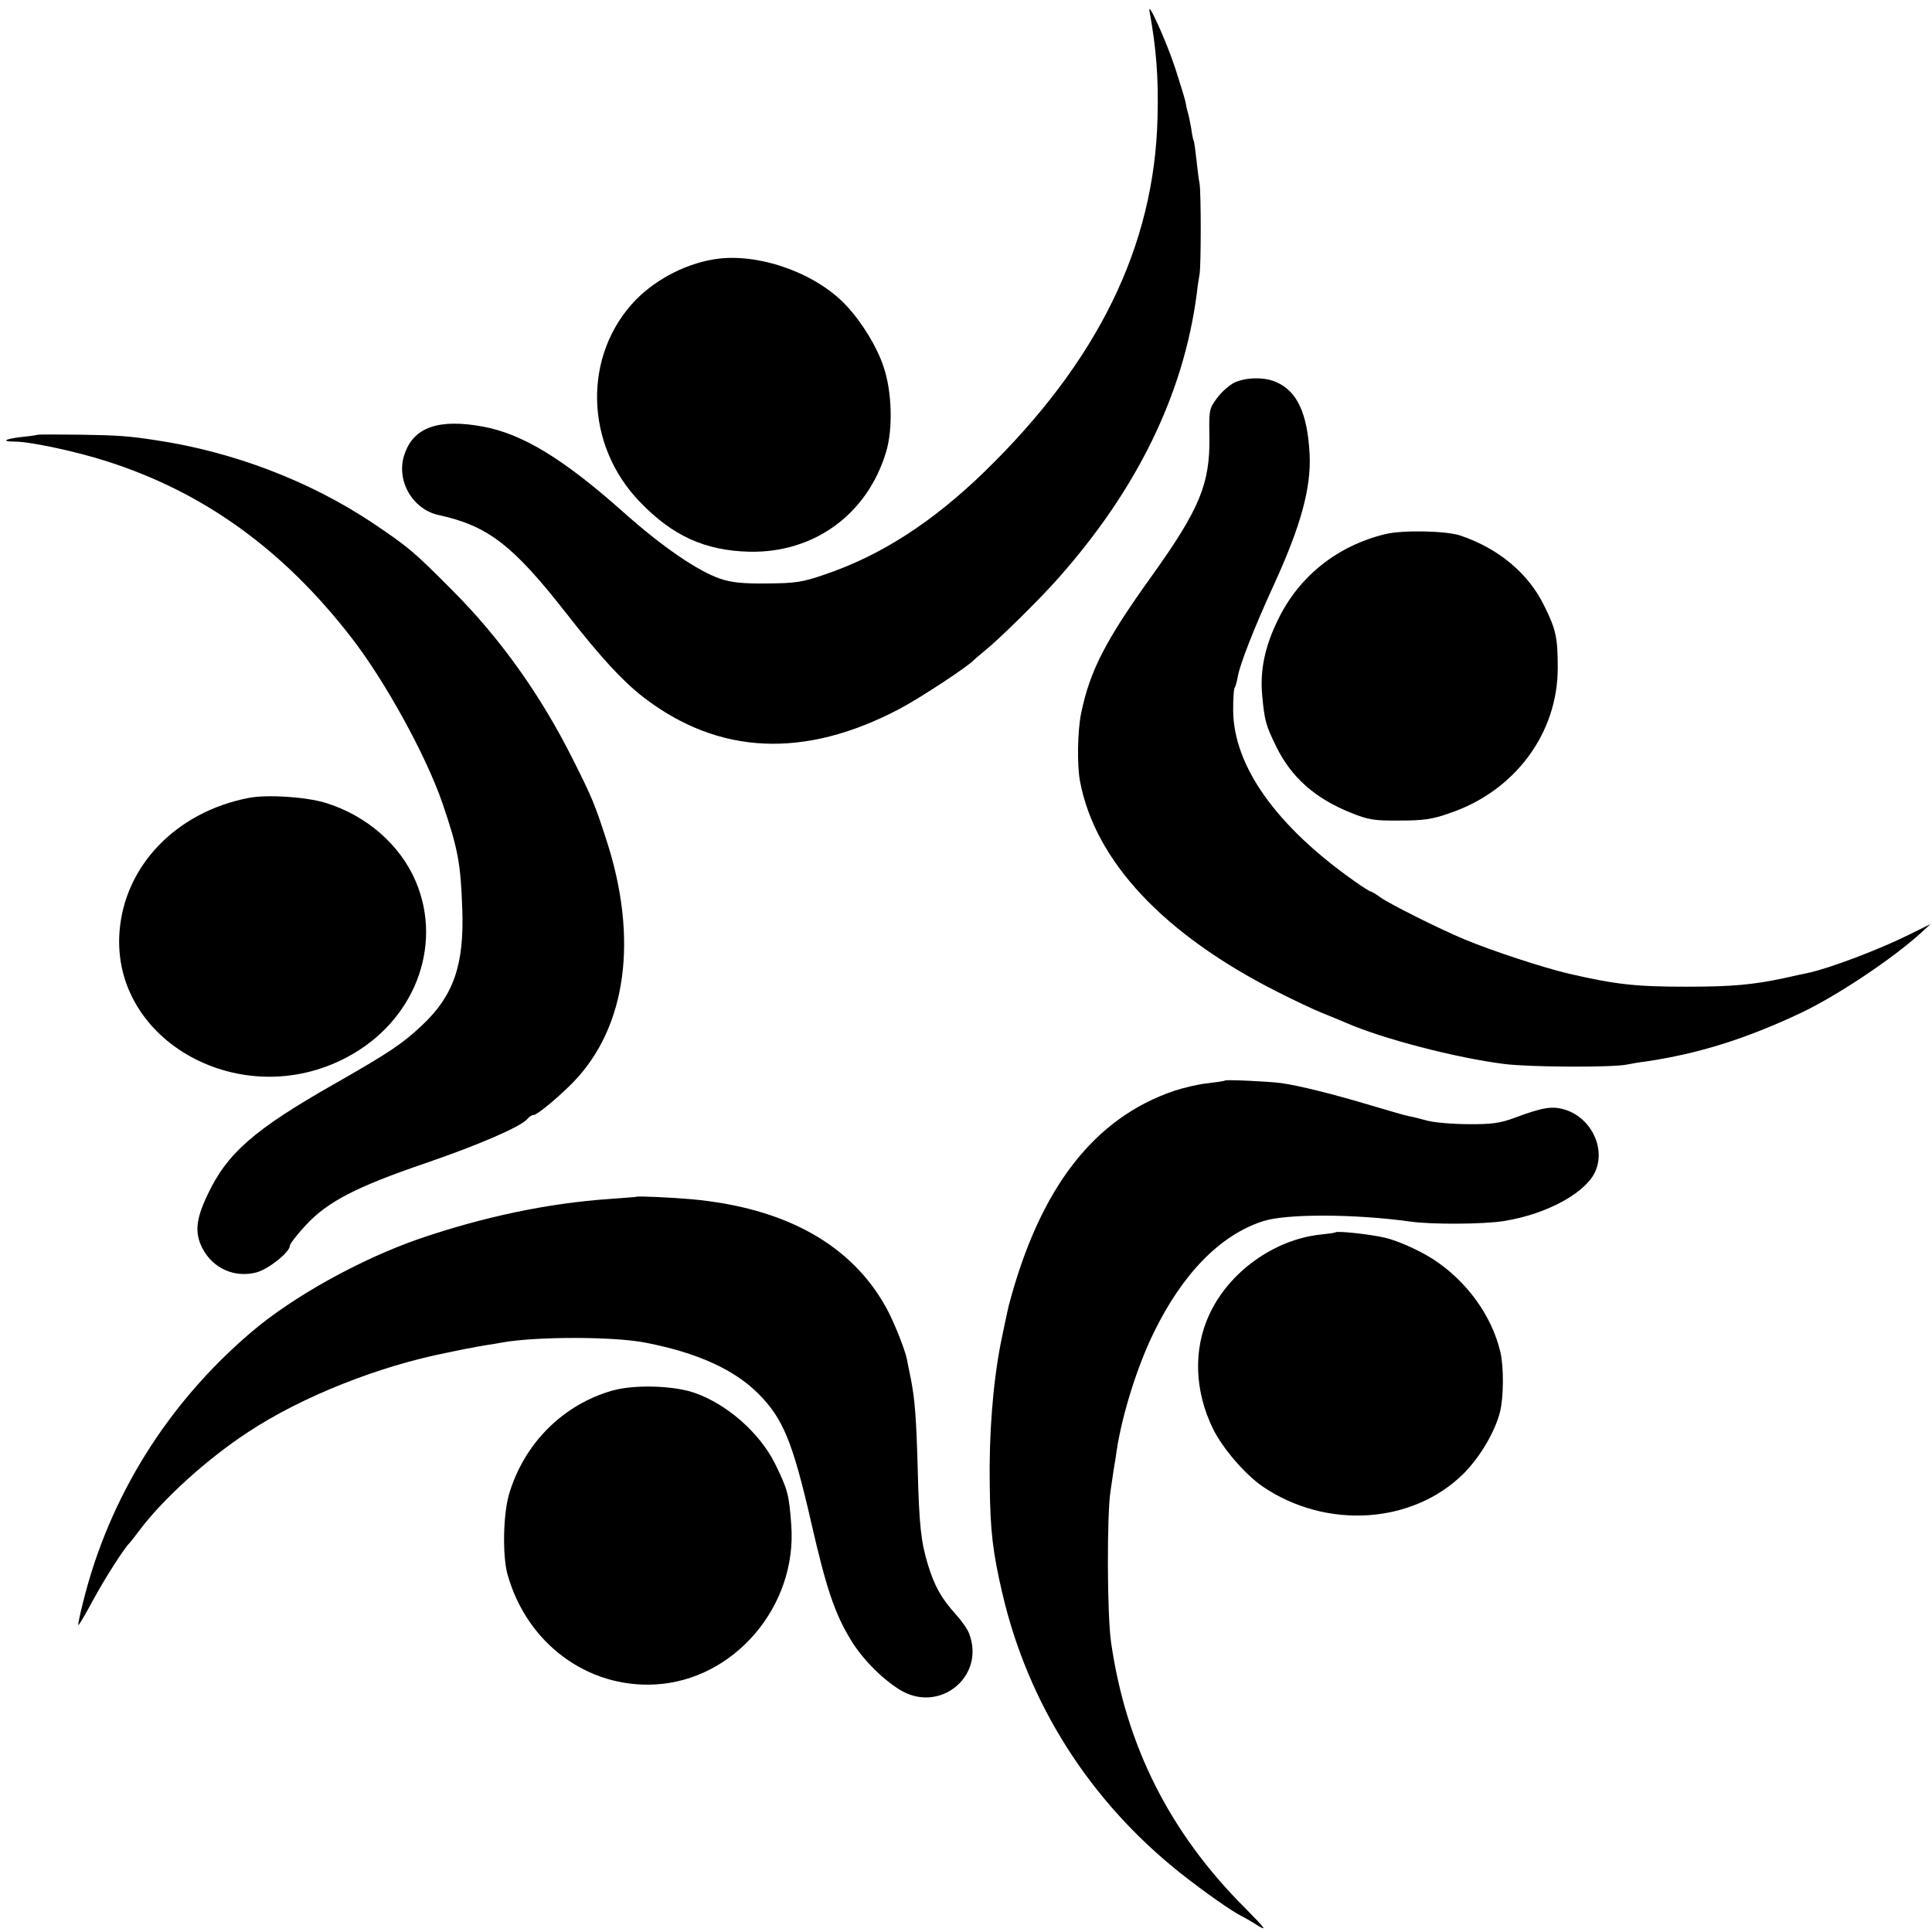
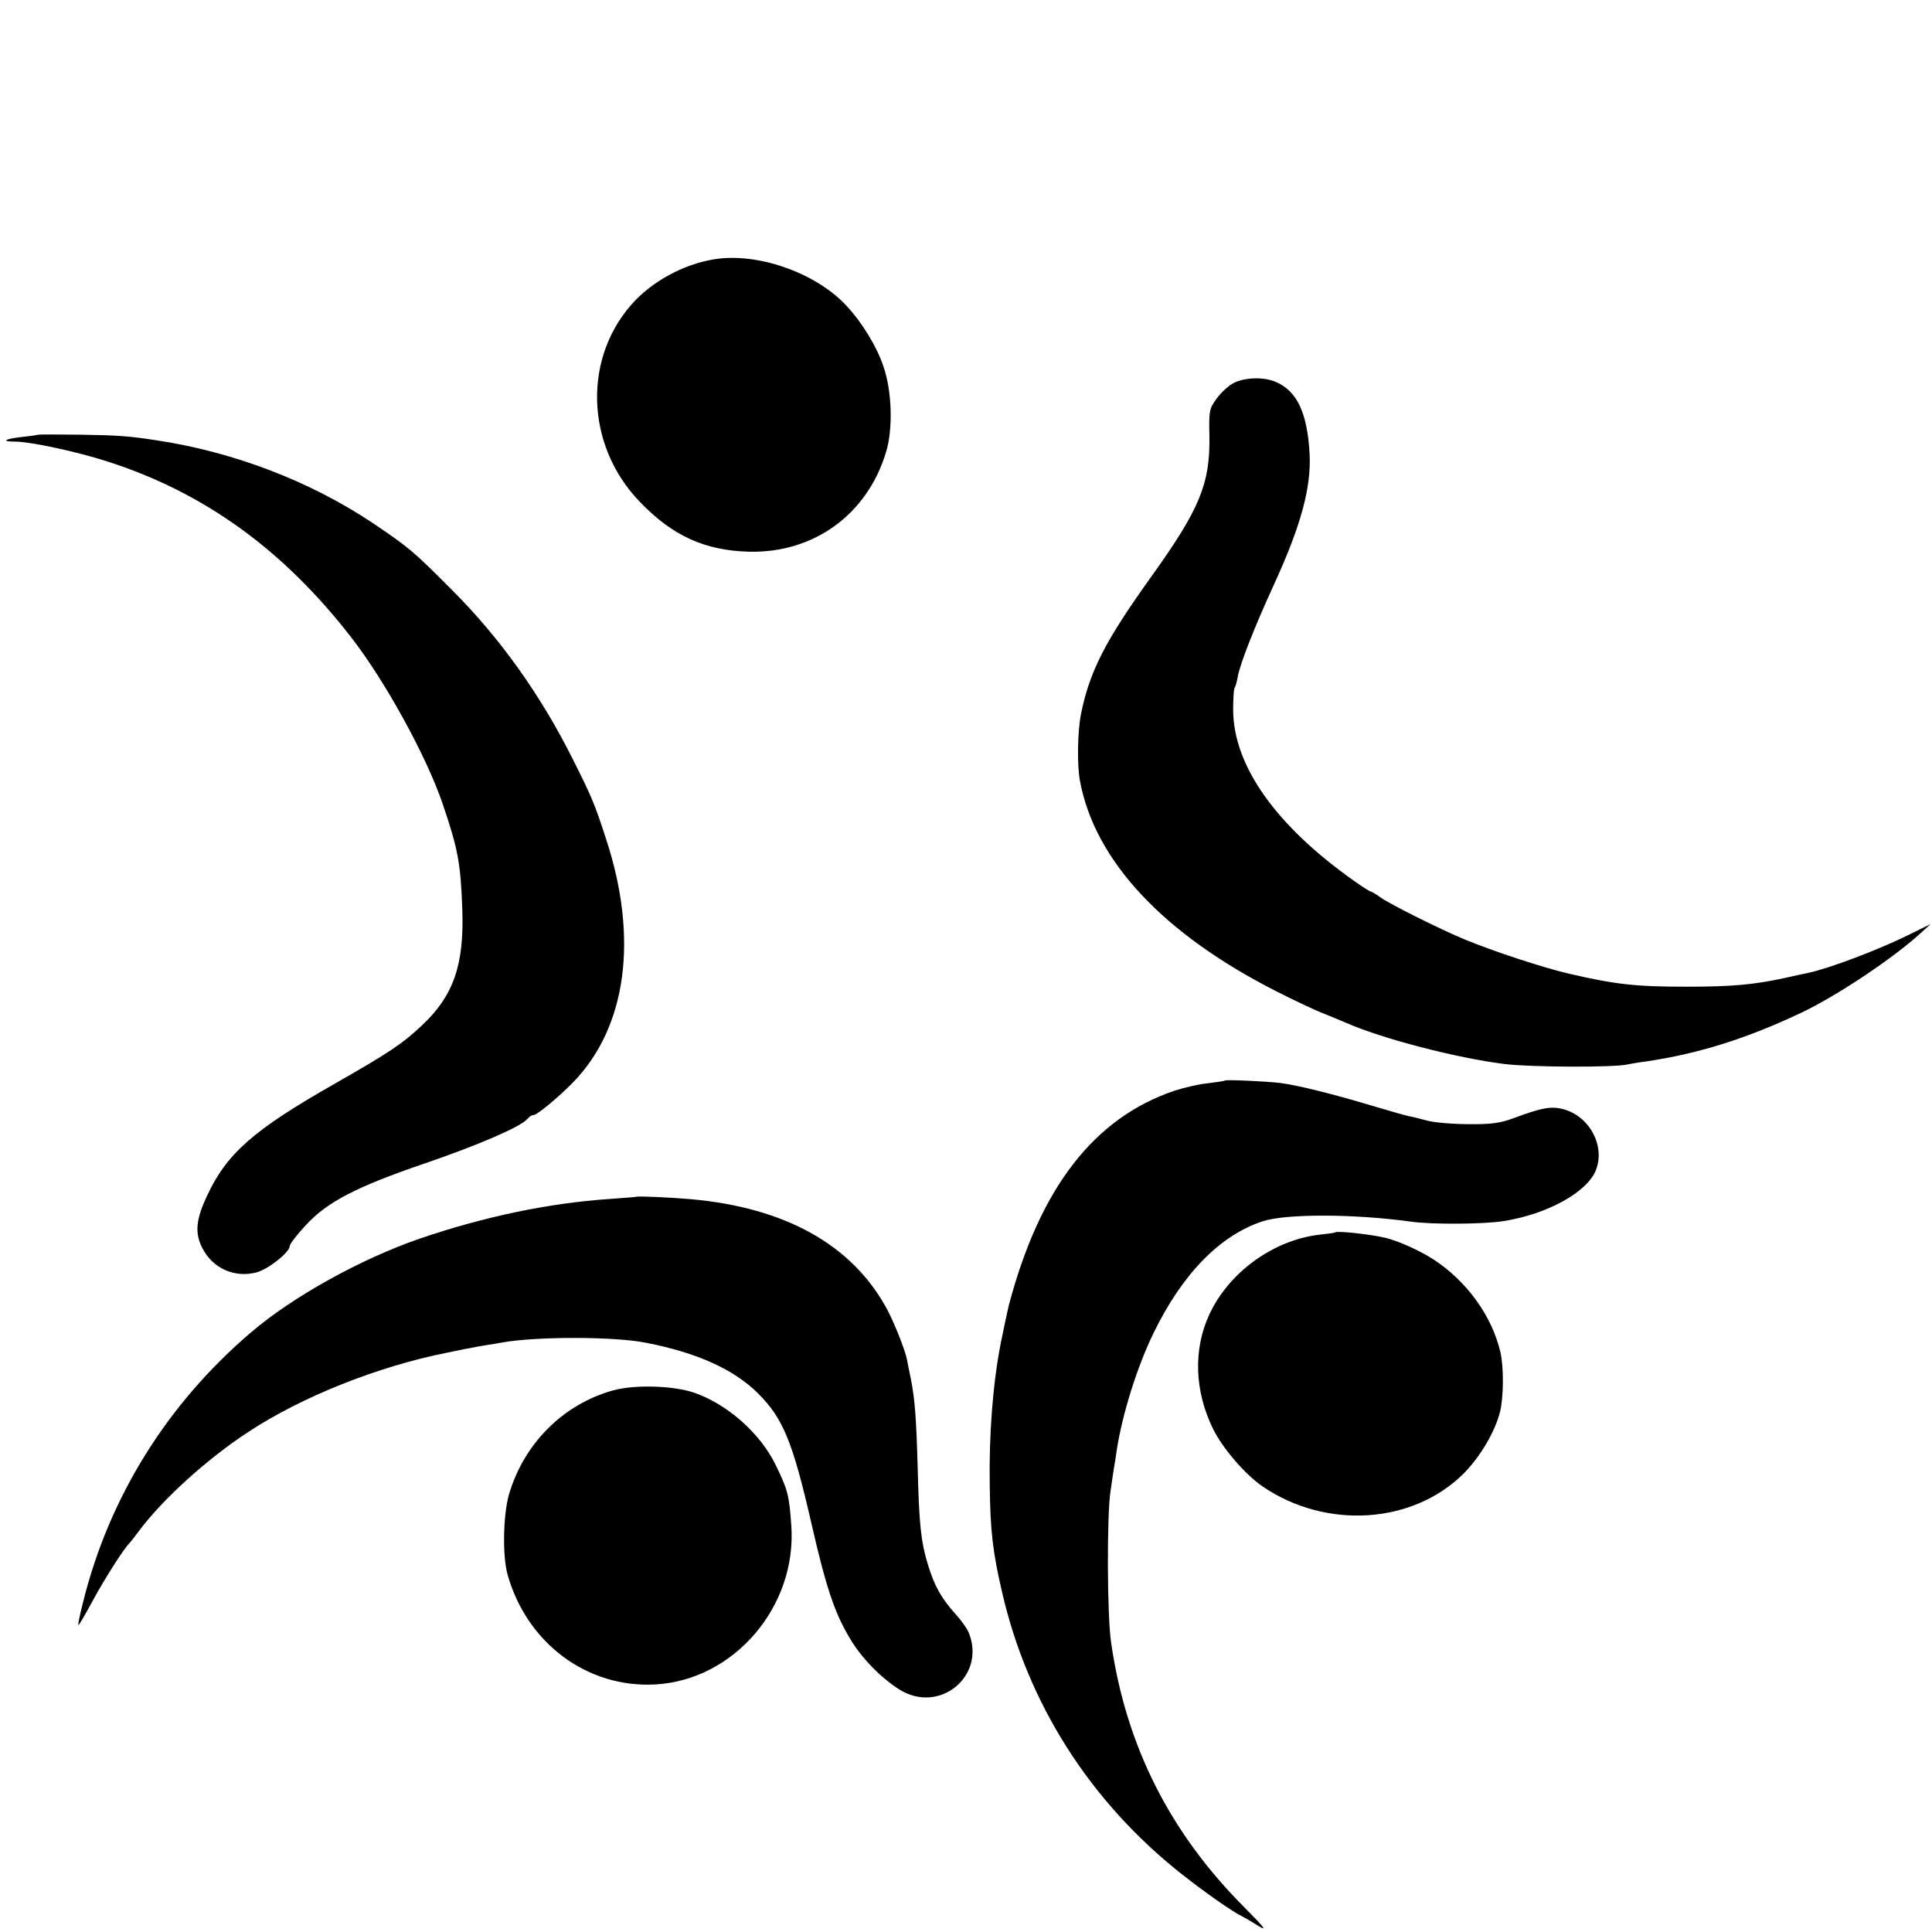
<svg xmlns="http://www.w3.org/2000/svg" version="1.0" width="700pt" height="700pt" viewBox="0 0 700 700" preserveAspectRatio="xMidYMid meet">
  <g transform="translate(0,700) scale(0.1,-0.1)" fill="#000000" stroke="none">
-     <path d="M4165 6959 c24 -132 33 -240 29 -384 -11 -466 -216 -885 -629 -1286 -188 -182 -374 -302 -578 -371 -81 -28 -106 -31 -207 -32 -87 -1 -128 3 -170 17 -82 28 -211 116 -352 242 -217 193 -364 282 -506 309 -161 30 -253 -1 -286 -99 -33 -93 27 -200 123 -221 179 -39 270 -109 465 -359 122 -156 201 -242 277 -301 273 -210 584 -224 929 -42 77 41 249 154 270 178 3 3 21 18 40 34 53 43 192 180 259 255 290 325 459 671 507 1036 3 28 8 59 10 70 6 26 6 304 0 332 -3 12 -7 50 -11 84 -4 35 -8 66 -10 69 -2 3 -6 23 -9 45 -4 22 -9 48 -12 57 -3 9 -7 27 -9 40 -3 13 -19 66 -36 118 -32 99 -103 255 -94 209z" />
    <path d="M2605 6063 c-109 -13 -223 -70 -301 -149 -193 -199 -187 -525 15 -733 118 -123 236 -176 396 -180 234 -5 427 135 495 360 26 83 22 222 -9 311 -23 70 -77 159 -133 219 -105 115 -307 190 -463 172z" />
    <path d="M4471 5613 c-18 -9 -47 -35 -62 -56 -28 -38 -29 -44 -27 -141 2 -169 -35 -260 -209 -503 -168 -234 -224 -343 -256 -498 -13 -65 -15 -186 -4 -245 54 -289 302 -554 712 -762 61 -31 135 -66 165 -78 30 -12 69 -28 85 -35 134 -59 401 -128 575 -150 96 -12 396 -13 445 -2 11 2 42 8 68 11 190 28 363 82 562 176 129 61 332 196 435 290 l35 32 -75 -37 c-108 -54 -292 -124 -369 -140 -9 -2 -48 -10 -87 -19 -113 -24 -188 -31 -354 -31 -185 0 -255 8 -425 47 -94 22 -277 82 -380 125 -87 36 -271 128 -304 152 -16 12 -32 21 -35 21 -3 0 -30 17 -58 37 -284 200 -439 418 -440 620 0 39 2 75 5 80 4 6 9 25 12 43 8 44 60 178 130 330 99 216 136 353 130 475 -8 148 -45 228 -122 261 -43 19 -111 17 -152 -3z" />
    <path d="M138 5425 c-2 -1 -27 -5 -57 -8 -63 -7 -80 -17 -27 -17 55 0 224 -36 335 -72 350 -112 638 -320 884 -638 122 -157 271 -428 330 -600 57 -167 66 -218 72 -385 7 -202 -32 -313 -146 -420 -71 -67 -119 -99 -317 -212 -294 -167 -391 -253 -462 -406 -40 -85 -45 -134 -17 -189 38 -74 117 -109 197 -88 43 12 120 73 120 96 0 7 27 42 59 76 78 84 182 138 431 223 193 66 348 133 371 161 6 8 16 14 22 14 13 0 89 63 144 119 194 200 237 522 119 881 -41 127 -53 155 -121 290 -116 232 -264 439 -435 610 -142 143 -159 157 -291 246 -227 151 -503 257 -784 299 -97 15 -139 18 -272 20 -84 1 -154 1 -155 0z" />
-     <path d="M5020 5065 c-174 -42 -312 -152 -388 -307 -49 -99 -67 -185 -59 -276 9 -95 13 -109 51 -187 55 -112 141 -188 271 -240 62 -25 83 -29 175 -28 87 0 118 4 183 27 236 80 391 289 391 526 0 108 -6 139 -49 225 -57 118 -167 209 -305 255 -53 17 -207 20 -270 5z" />
-     <path d="M901 4109 c-263 -51 -450 -246 -468 -485 -30 -398 444 -658 825 -454 242 128 348 400 249 635 -56 133 -178 240 -327 286 -72 22 -212 31 -279 18z" />
    <path d="M4438 3085 c-2 -2 -30 -6 -63 -10 -32 -3 -86 -16 -120 -27 -292 -99 -488 -353 -600 -778 -3 -11 -25 -116 -29 -136 -29 -149 -43 -333 -40 -515 2 -167 11 -243 45 -389 93 -403 318 -757 649 -1019 82 -65 189 -140 220 -154 8 -4 29 -16 45 -26 50 -32 45 -24 -35 57 -271 271 -430 586 -484 959 -15 96 -16 470 -2 553 3 19 8 53 11 75 4 22 9 54 11 70 20 131 75 306 134 426 104 214 241 354 395 404 83 28 334 27 535 -1 76 -11 267 -10 339 2 158 25 302 105 333 184 35 87 -22 195 -117 221 -44 12 -78 6 -180 -32 -49 -18 -80 -23 -165 -22 -58 0 -125 6 -150 13 -25 7 -54 14 -66 16 -11 2 -73 20 -137 39 -130 39 -260 72 -327 81 -48 6 -198 13 -202 9z" />
    <path d="M2307 2664 c-1 -1 -45 -4 -97 -8 -223 -15 -459 -65 -690 -144 -214 -74 -459 -210 -610 -339 -304 -259 -515 -598 -609 -978 -11 -43 -19 -81 -17 -83 2 -1 26 40 54 92 43 79 112 187 132 206 3 3 17 21 32 41 86 116 248 263 398 361 193 127 468 237 720 287 30 6 66 14 80 16 14 3 41 8 60 11 19 3 46 7 60 10 124 22 406 22 520 -1 186 -36 320 -97 407 -184 90 -90 125 -174 193 -471 53 -232 84 -325 141 -419 39 -66 110 -140 177 -182 144 -91 314 46 253 203 -6 16 -28 47 -49 70 -52 58 -76 101 -100 179 -25 82 -32 144 -37 349 -5 180 -10 249 -25 325 -6 28 -12 59 -14 70 -7 35 -48 138 -74 185 -126 230 -366 364 -707 395 -66 6 -194 12 -198 9z" />
    <path d="M4838 2535 c-2 -2 -25 -5 -53 -8 -169 -18 -333 -136 -404 -291 -58 -126 -53 -276 14 -413 35 -71 117 -166 180 -209 231 -157 545 -136 729 48 60 61 113 151 131 223 13 53 14 162 1 217 -31 131 -122 257 -244 336 -50 32 -126 66 -172 77 -53 13 -175 26 -182 20z" />
    <path d="M2220 1962 c-181 -51 -322 -193 -376 -377 -21 -74 -24 -222 -5 -290 70 -249 289 -412 536 -398 285 16 513 283 492 576 -8 113 -13 130 -59 224 -56 112 -174 216 -293 257 -76 26 -216 30 -295 8z" />
  </g>
</svg>